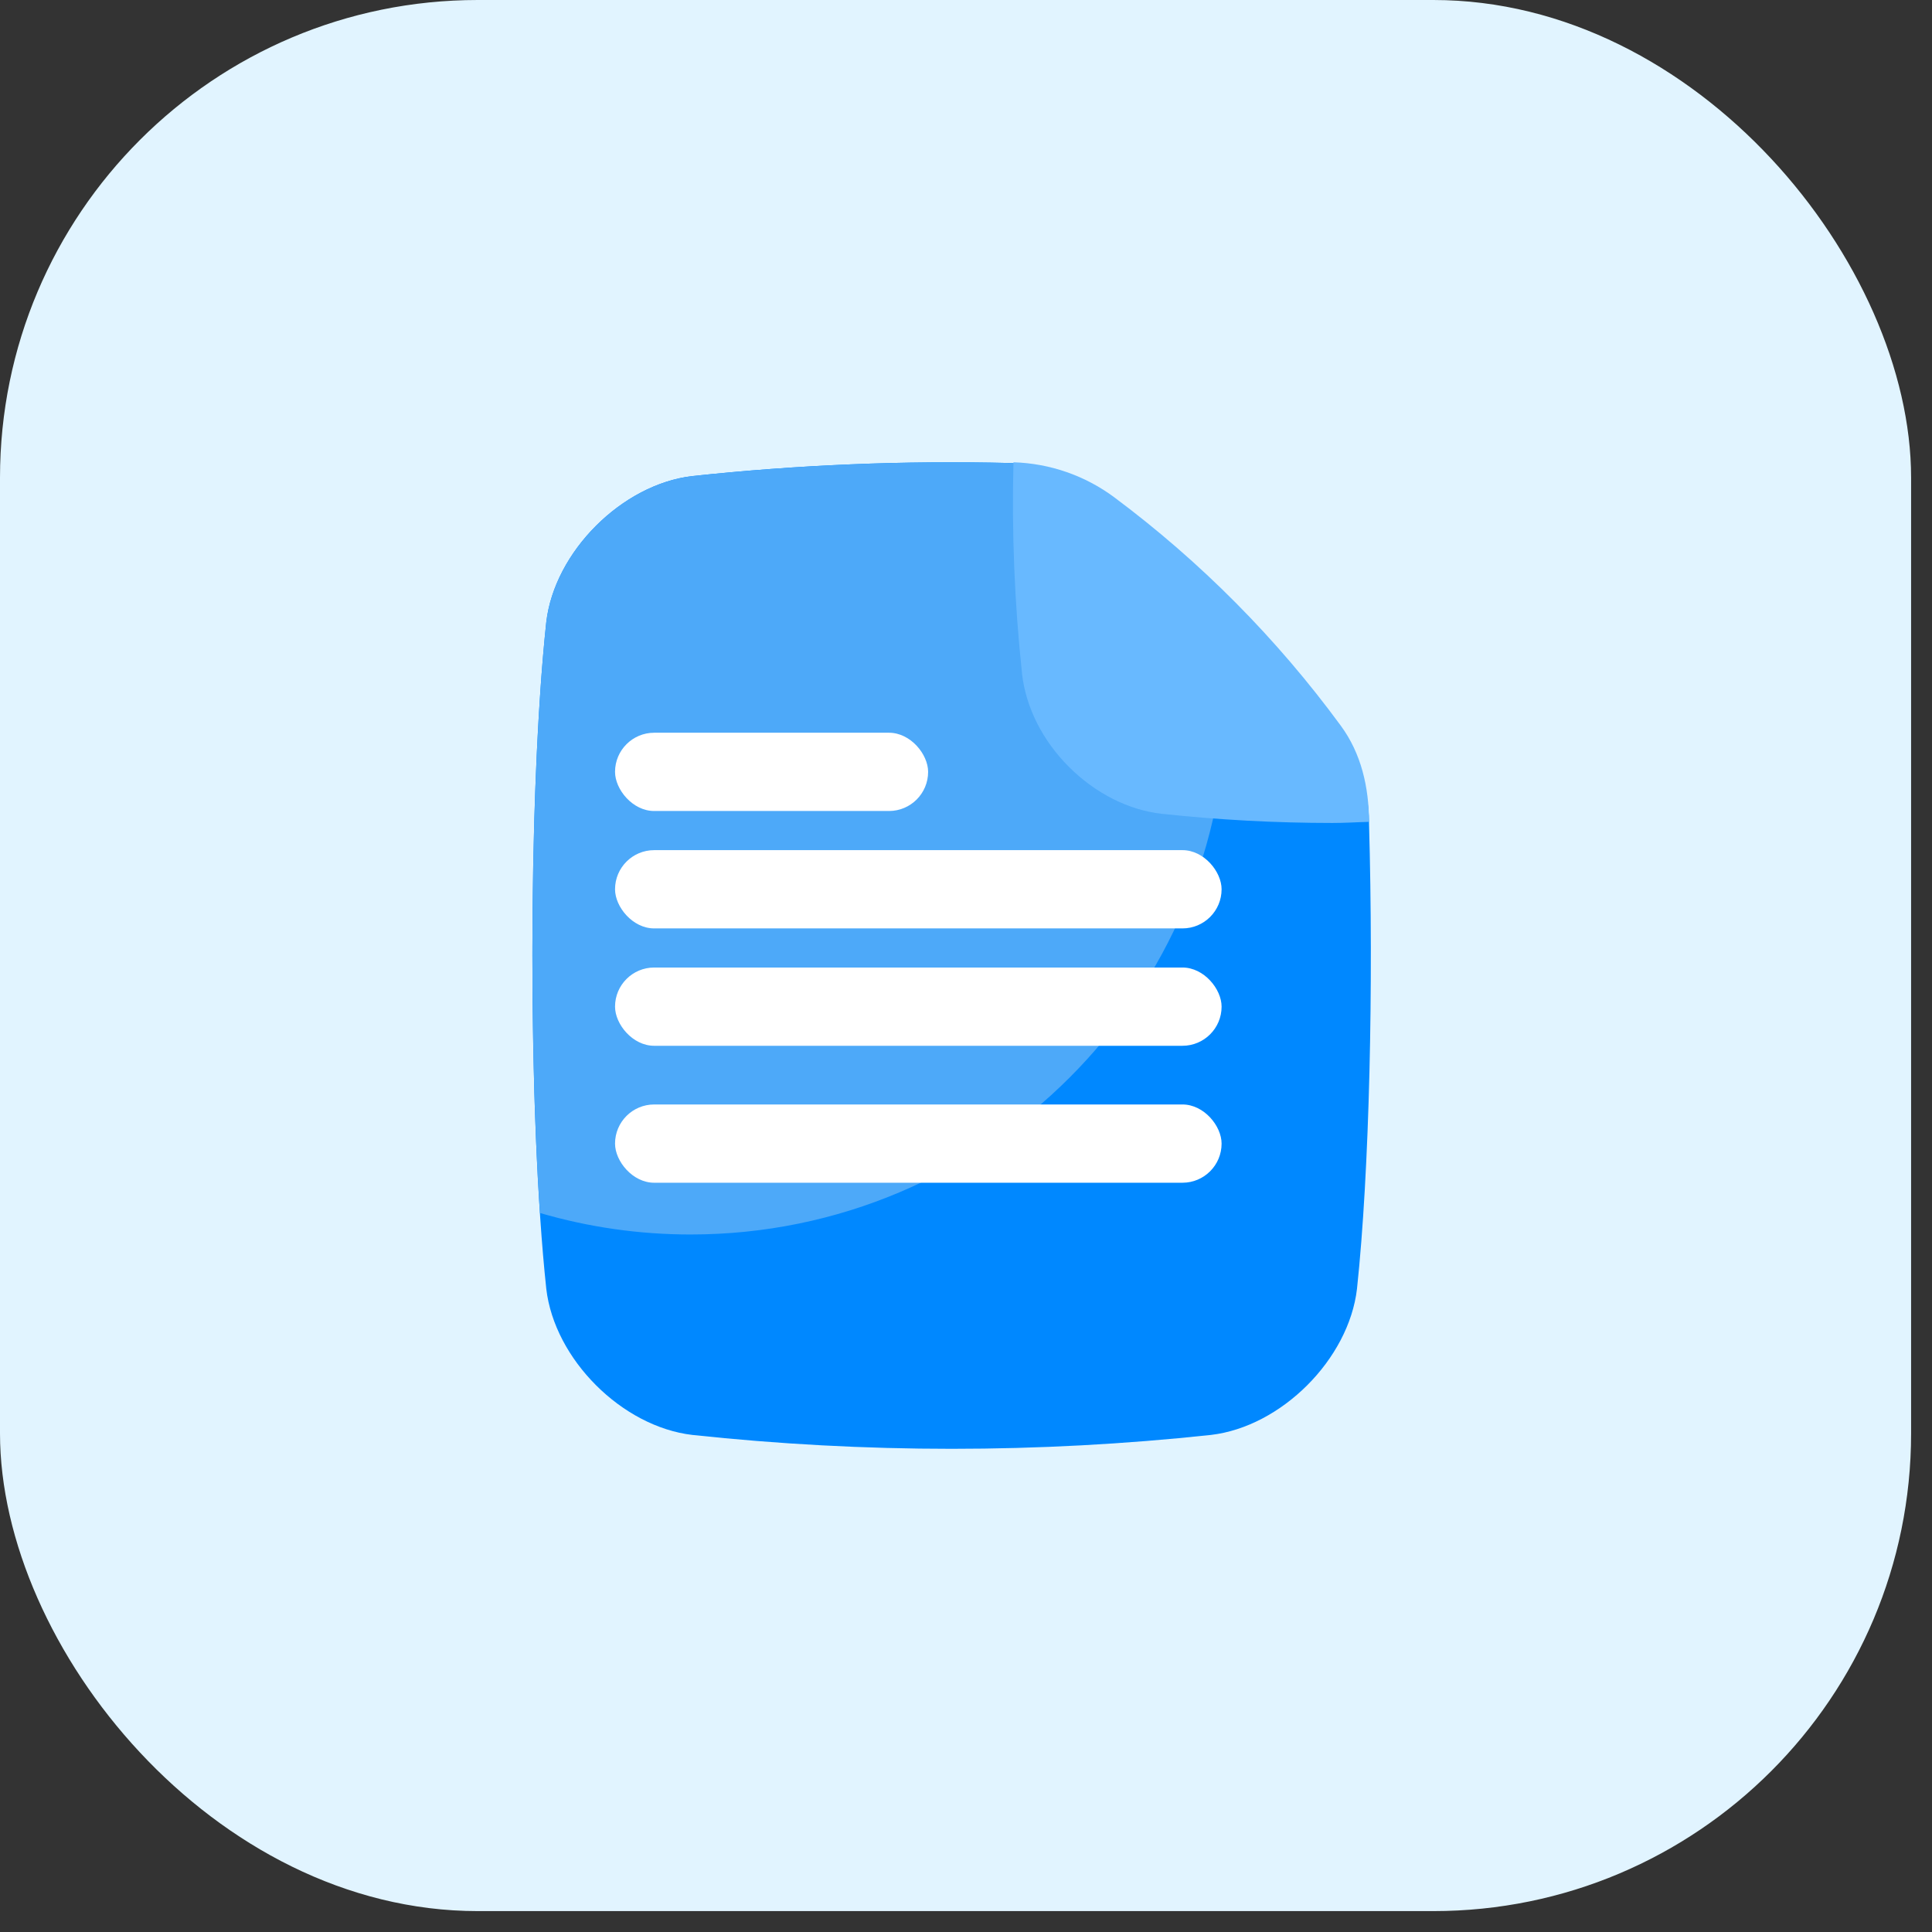
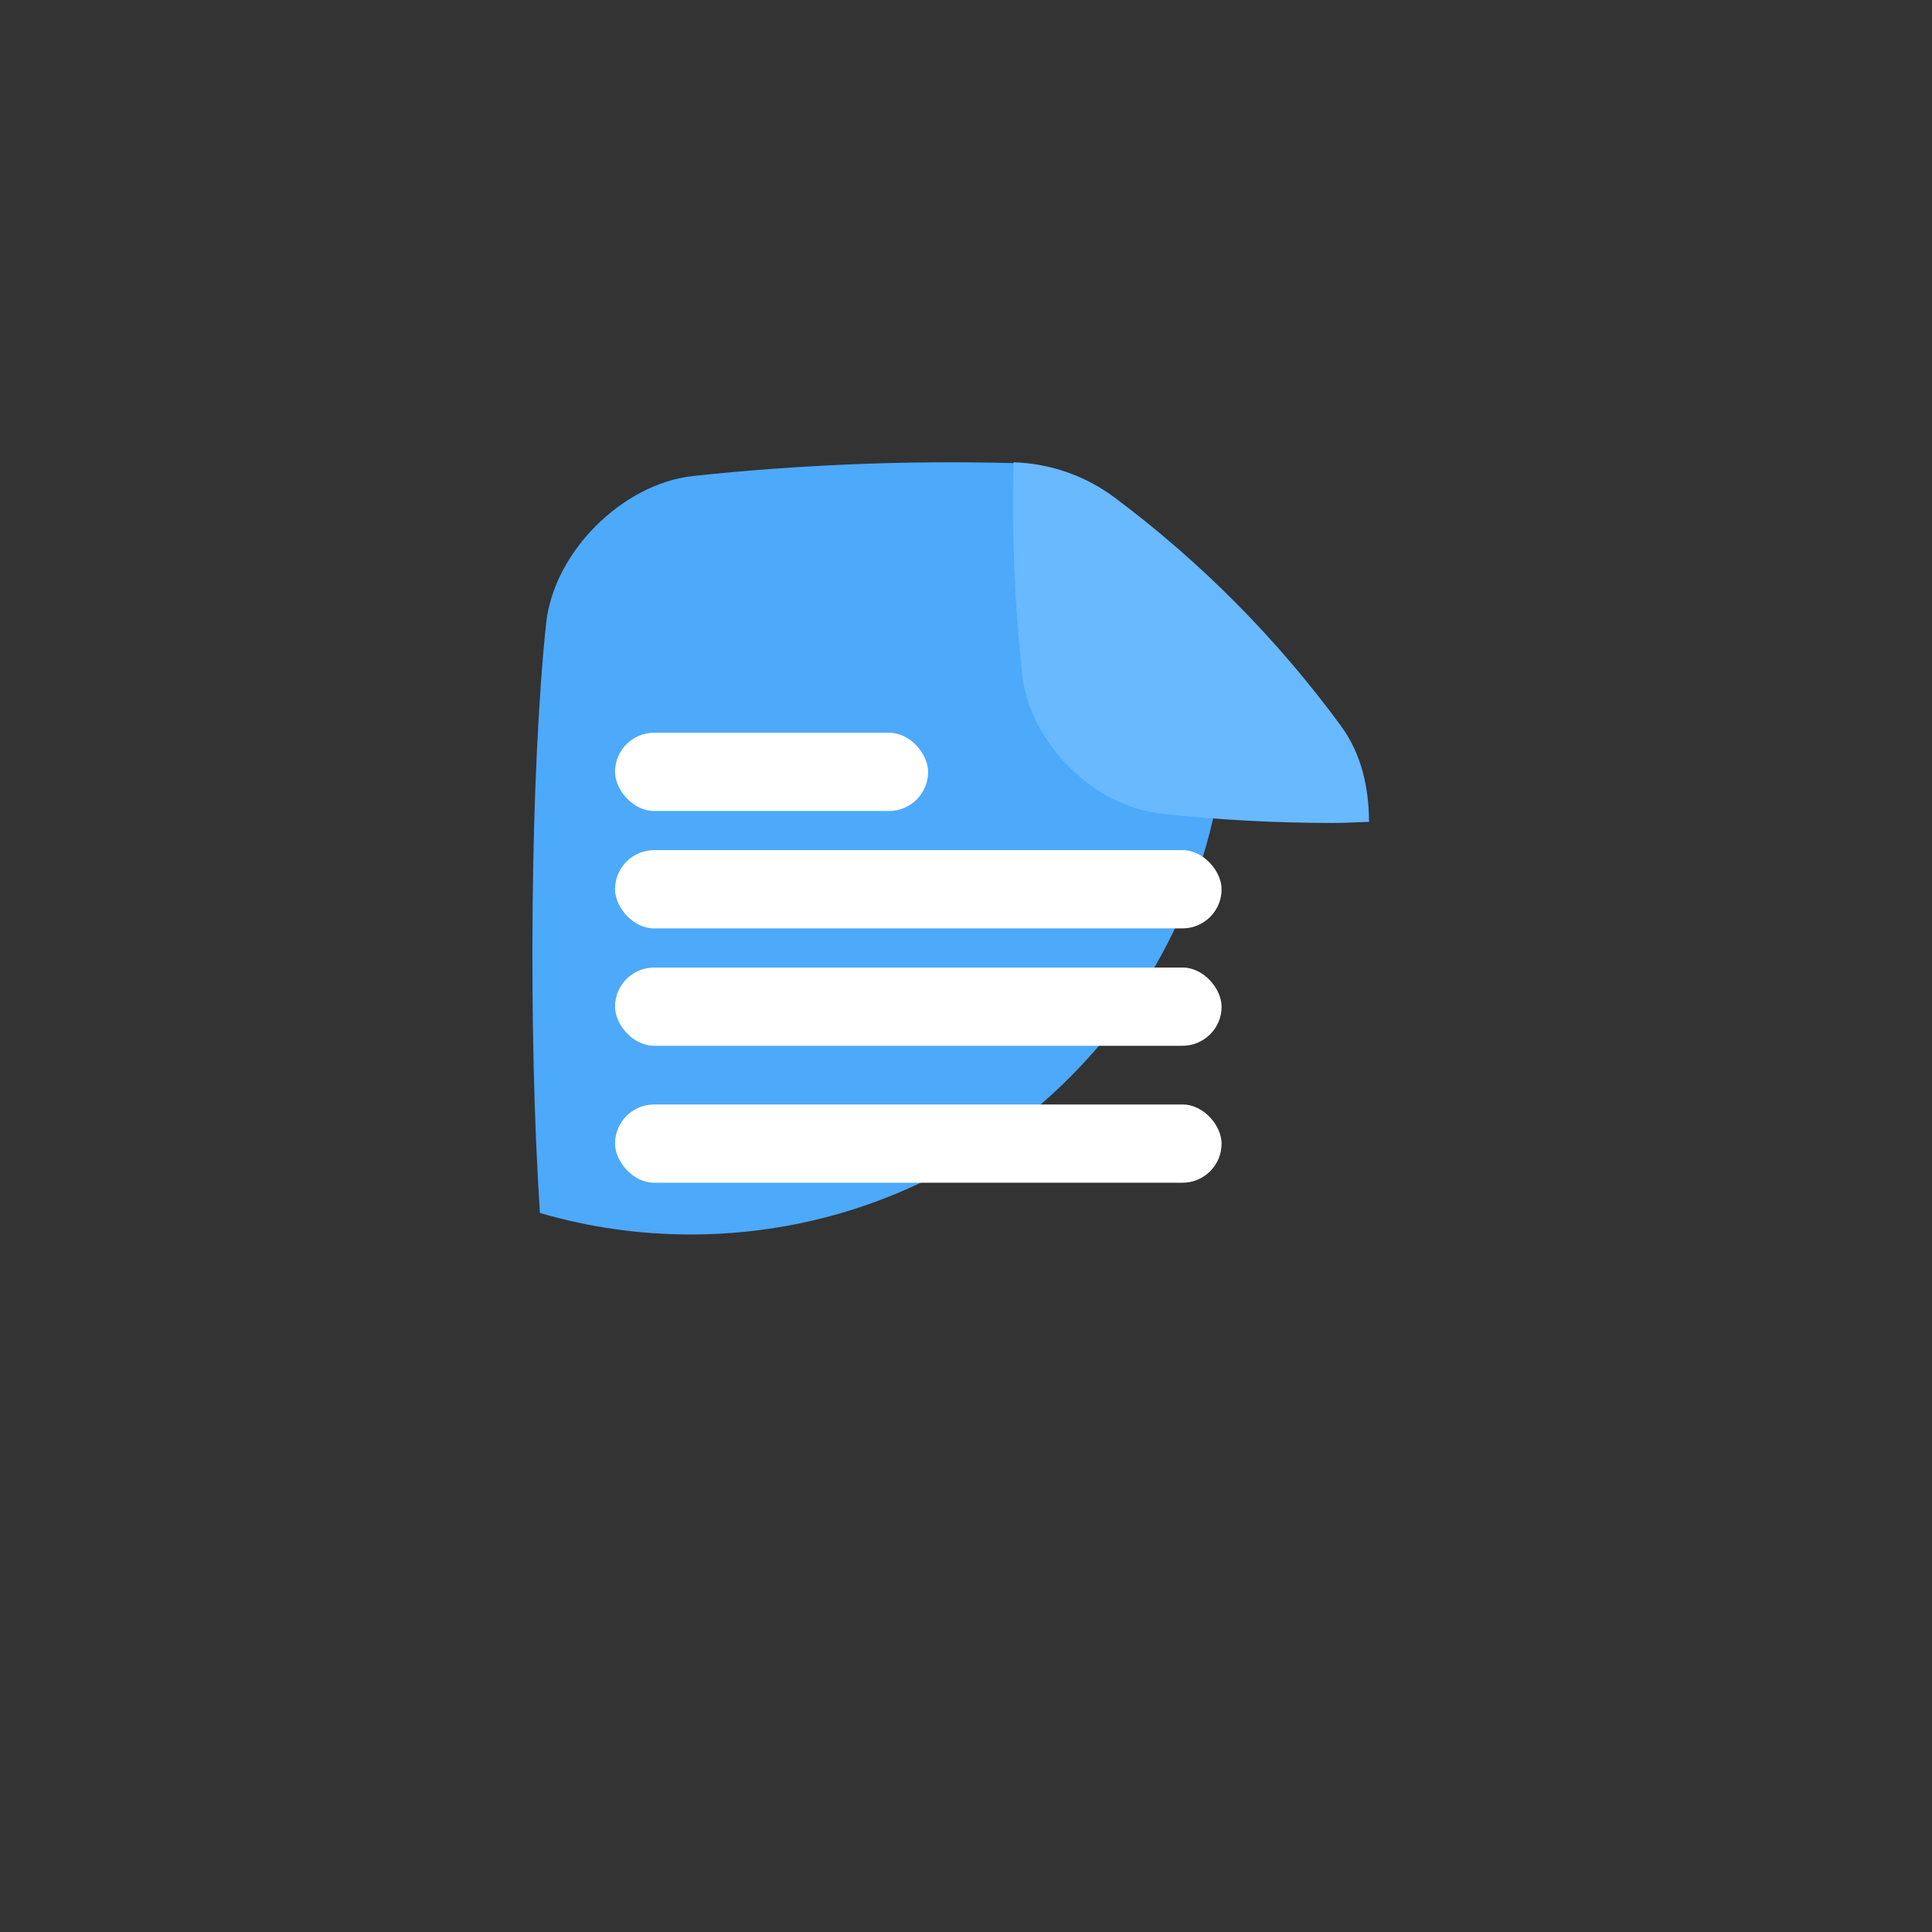
<svg xmlns="http://www.w3.org/2000/svg" width="61" height="61" viewBox="0 0 61 61" fill="none">
  <rect x="0" y="0" width="61" height="61" fill="#333333" stroke="none" />
-   <rect width="60.34" height="60.34" rx="15.085" fill="#E1F4FF" />
-   <path d="M35.071 15.725C34.148 15.039 33.037 14.653 31.888 14.619C28.54 14.537 25.191 14.675 21.862 15.031C19.638 15.29 17.506 17.422 17.248 19.645C16.663 25.102 16.663 35.233 17.248 40.692C17.506 42.916 19.638 45.048 21.862 45.306C27.303 45.89 32.79 45.89 38.231 45.306C40.454 45.048 42.587 42.916 42.845 40.692C43.242 36.976 43.369 31.091 43.225 25.992C43.225 25.985 43.225 25.978 43.225 25.971C43.218 24.871 42.863 23.802 42.212 22.916C40.2 20.179 37.794 17.755 35.071 15.725Z" fill="#0088FF" />
  <path d="M38.728 22.058C38.728 20.867 38.603 19.679 38.355 18.514C37.32 17.516 36.223 16.585 35.07 15.725C34.147 15.039 33.036 14.653 31.887 14.619C28.54 14.537 25.191 14.675 21.861 15.031C19.637 15.29 17.505 17.422 17.247 19.645C16.741 24.379 16.674 32.633 17.047 38.298C18.593 38.75 20.196 38.978 21.807 38.977C31.152 38.978 38.728 31.402 38.728 22.058Z" fill="#4DA9F9" />
  <path d="M43.225 25.949C42.799 25.96 42.488 25.984 42.067 25.984C40.276 25.983 38.486 25.888 36.705 25.697H36.689C35.628 25.576 34.585 25.047 33.751 24.214C32.918 23.382 32.392 22.338 32.269 21.277V21.262C32.032 19.048 31.942 16.822 31.999 14.596C33.148 14.63 34.259 15.016 35.182 15.702C37.91 17.737 40.32 20.167 42.333 22.912C42.981 23.792 43.221 24.856 43.225 25.949Z" fill="#68B9FF" />
  <rect x="19.419" y="26.842" width="19.151" height="2.471" rx="1.236" fill="white" />
  <rect x="19.419" y="23.135" width="9.885" height="2.471" rx="1.236" fill="white" />
  <rect x="19.419" y="30.548" width="19.151" height="2.471" rx="1.236" fill="white" />
  <rect x="19.419" y="34.872" width="19.151" height="2.471" rx="1.236" fill="white" />
</svg>